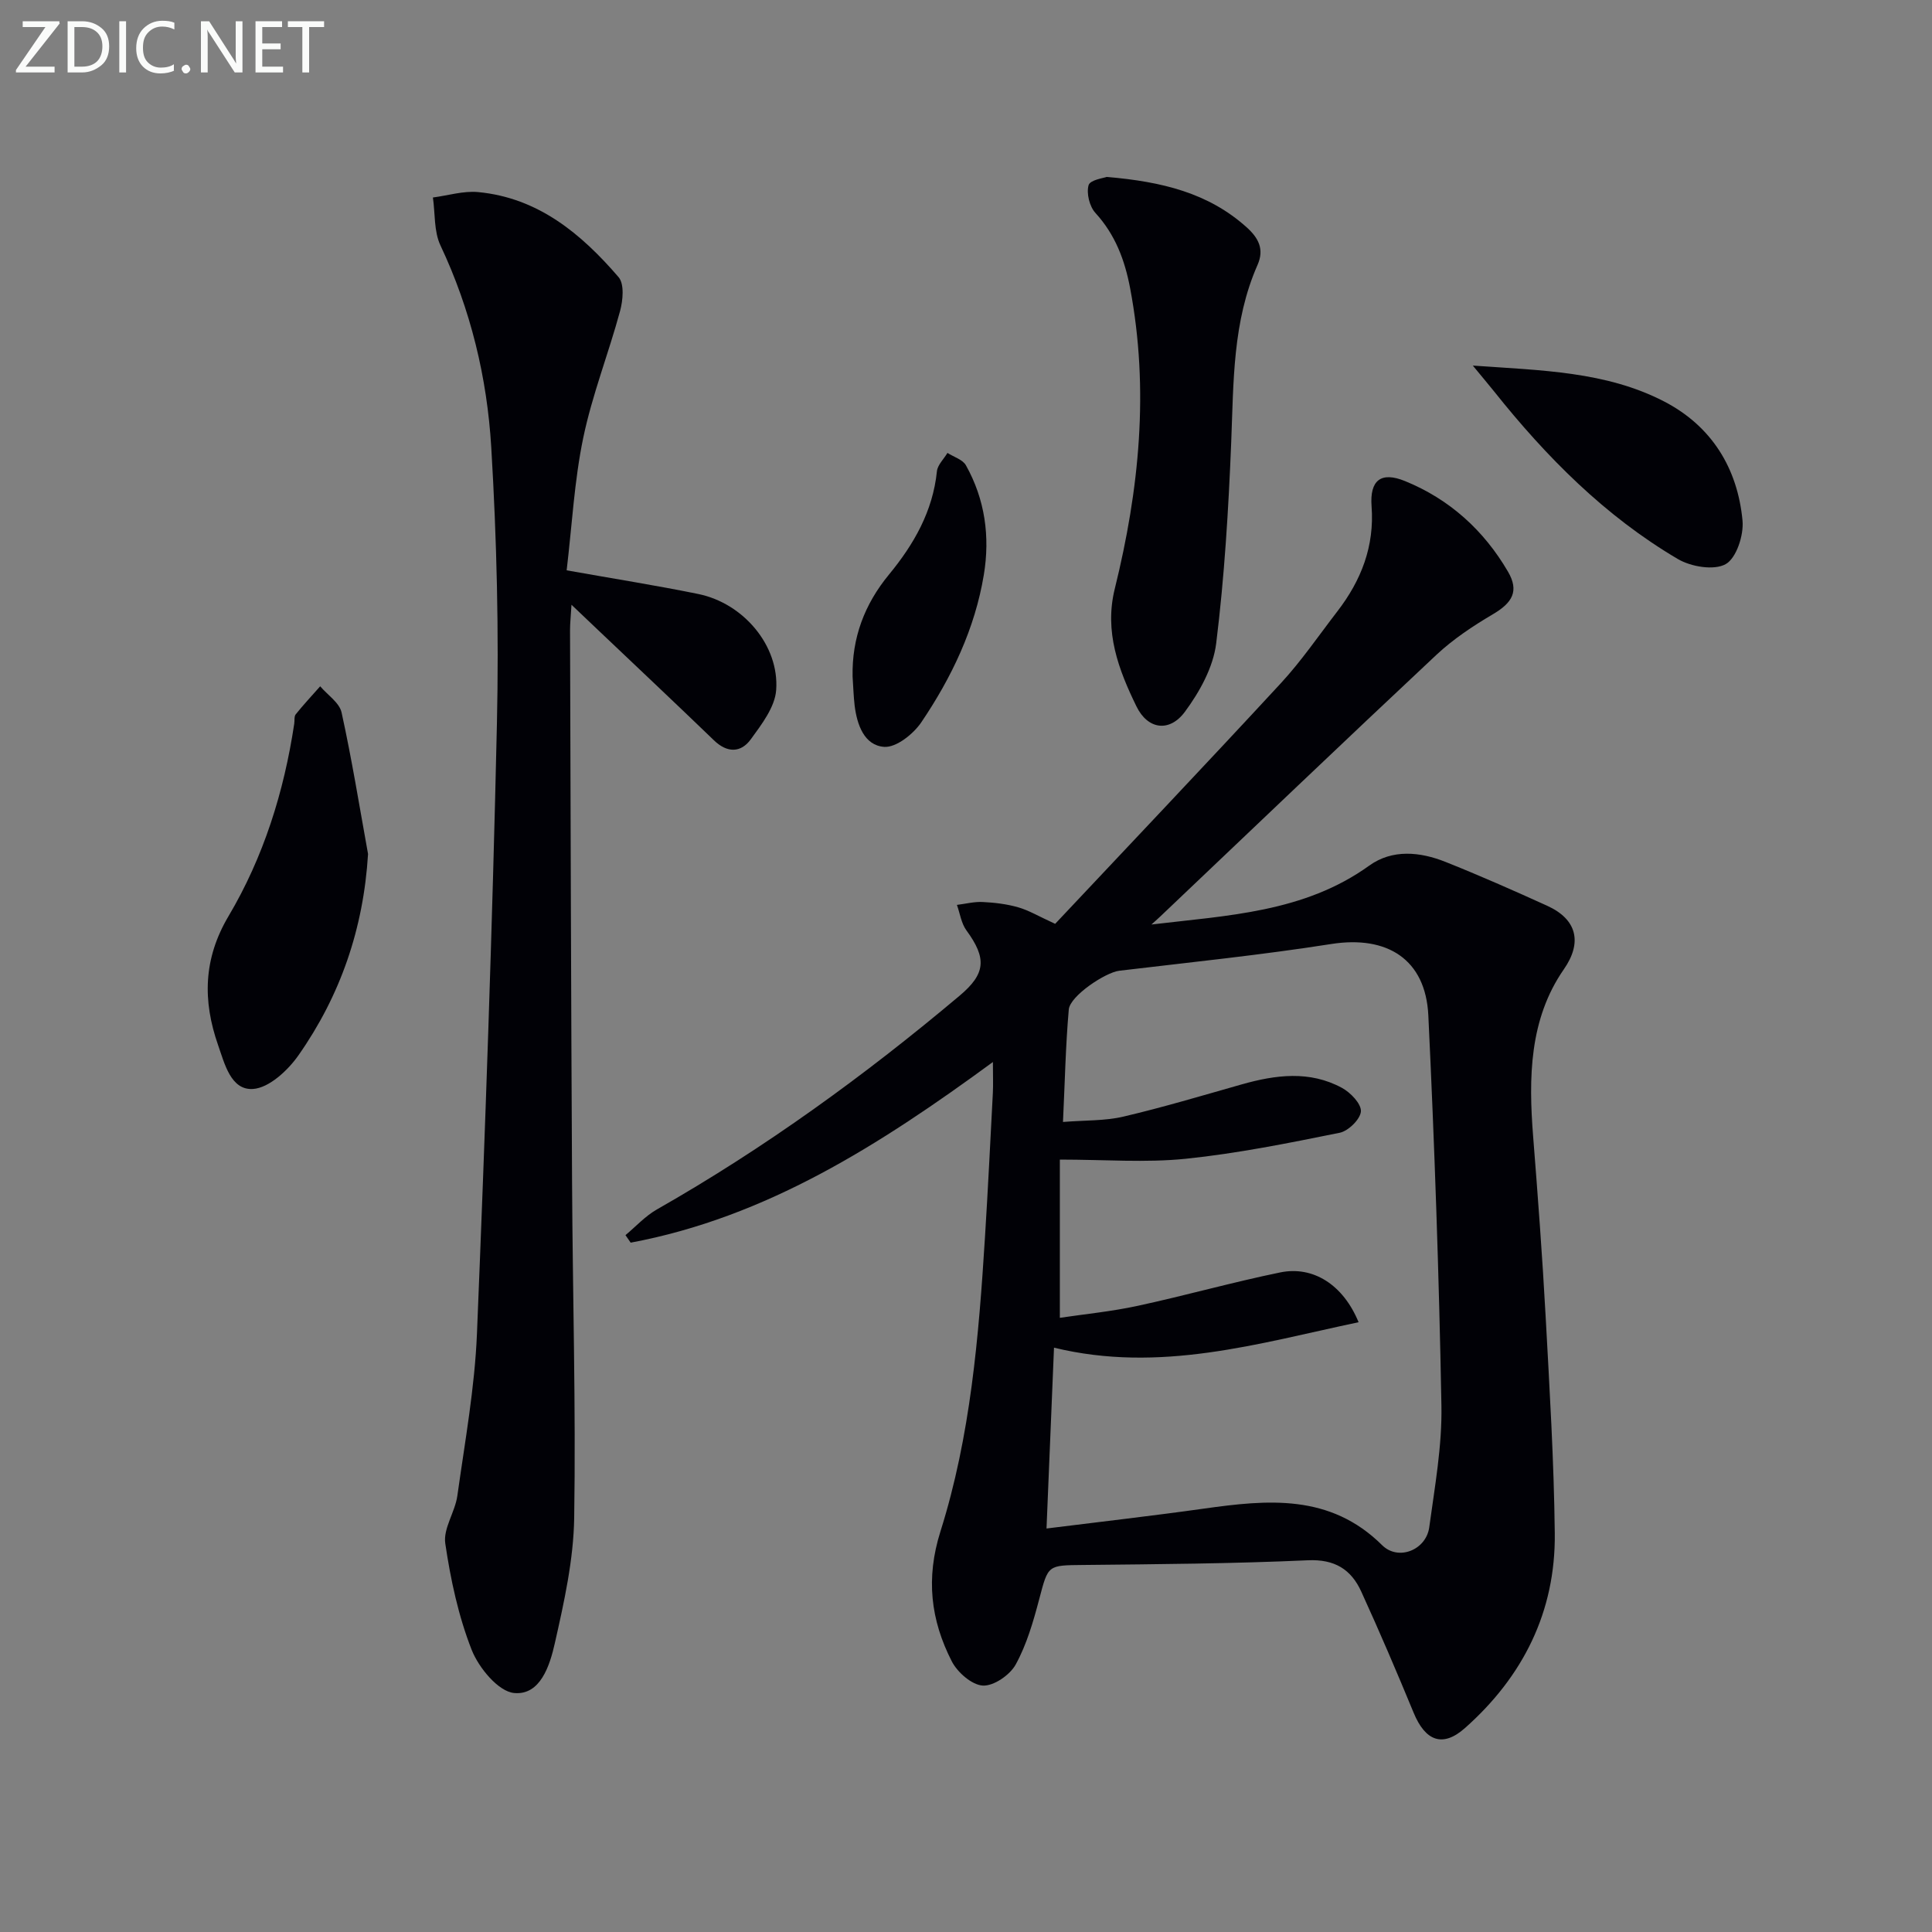
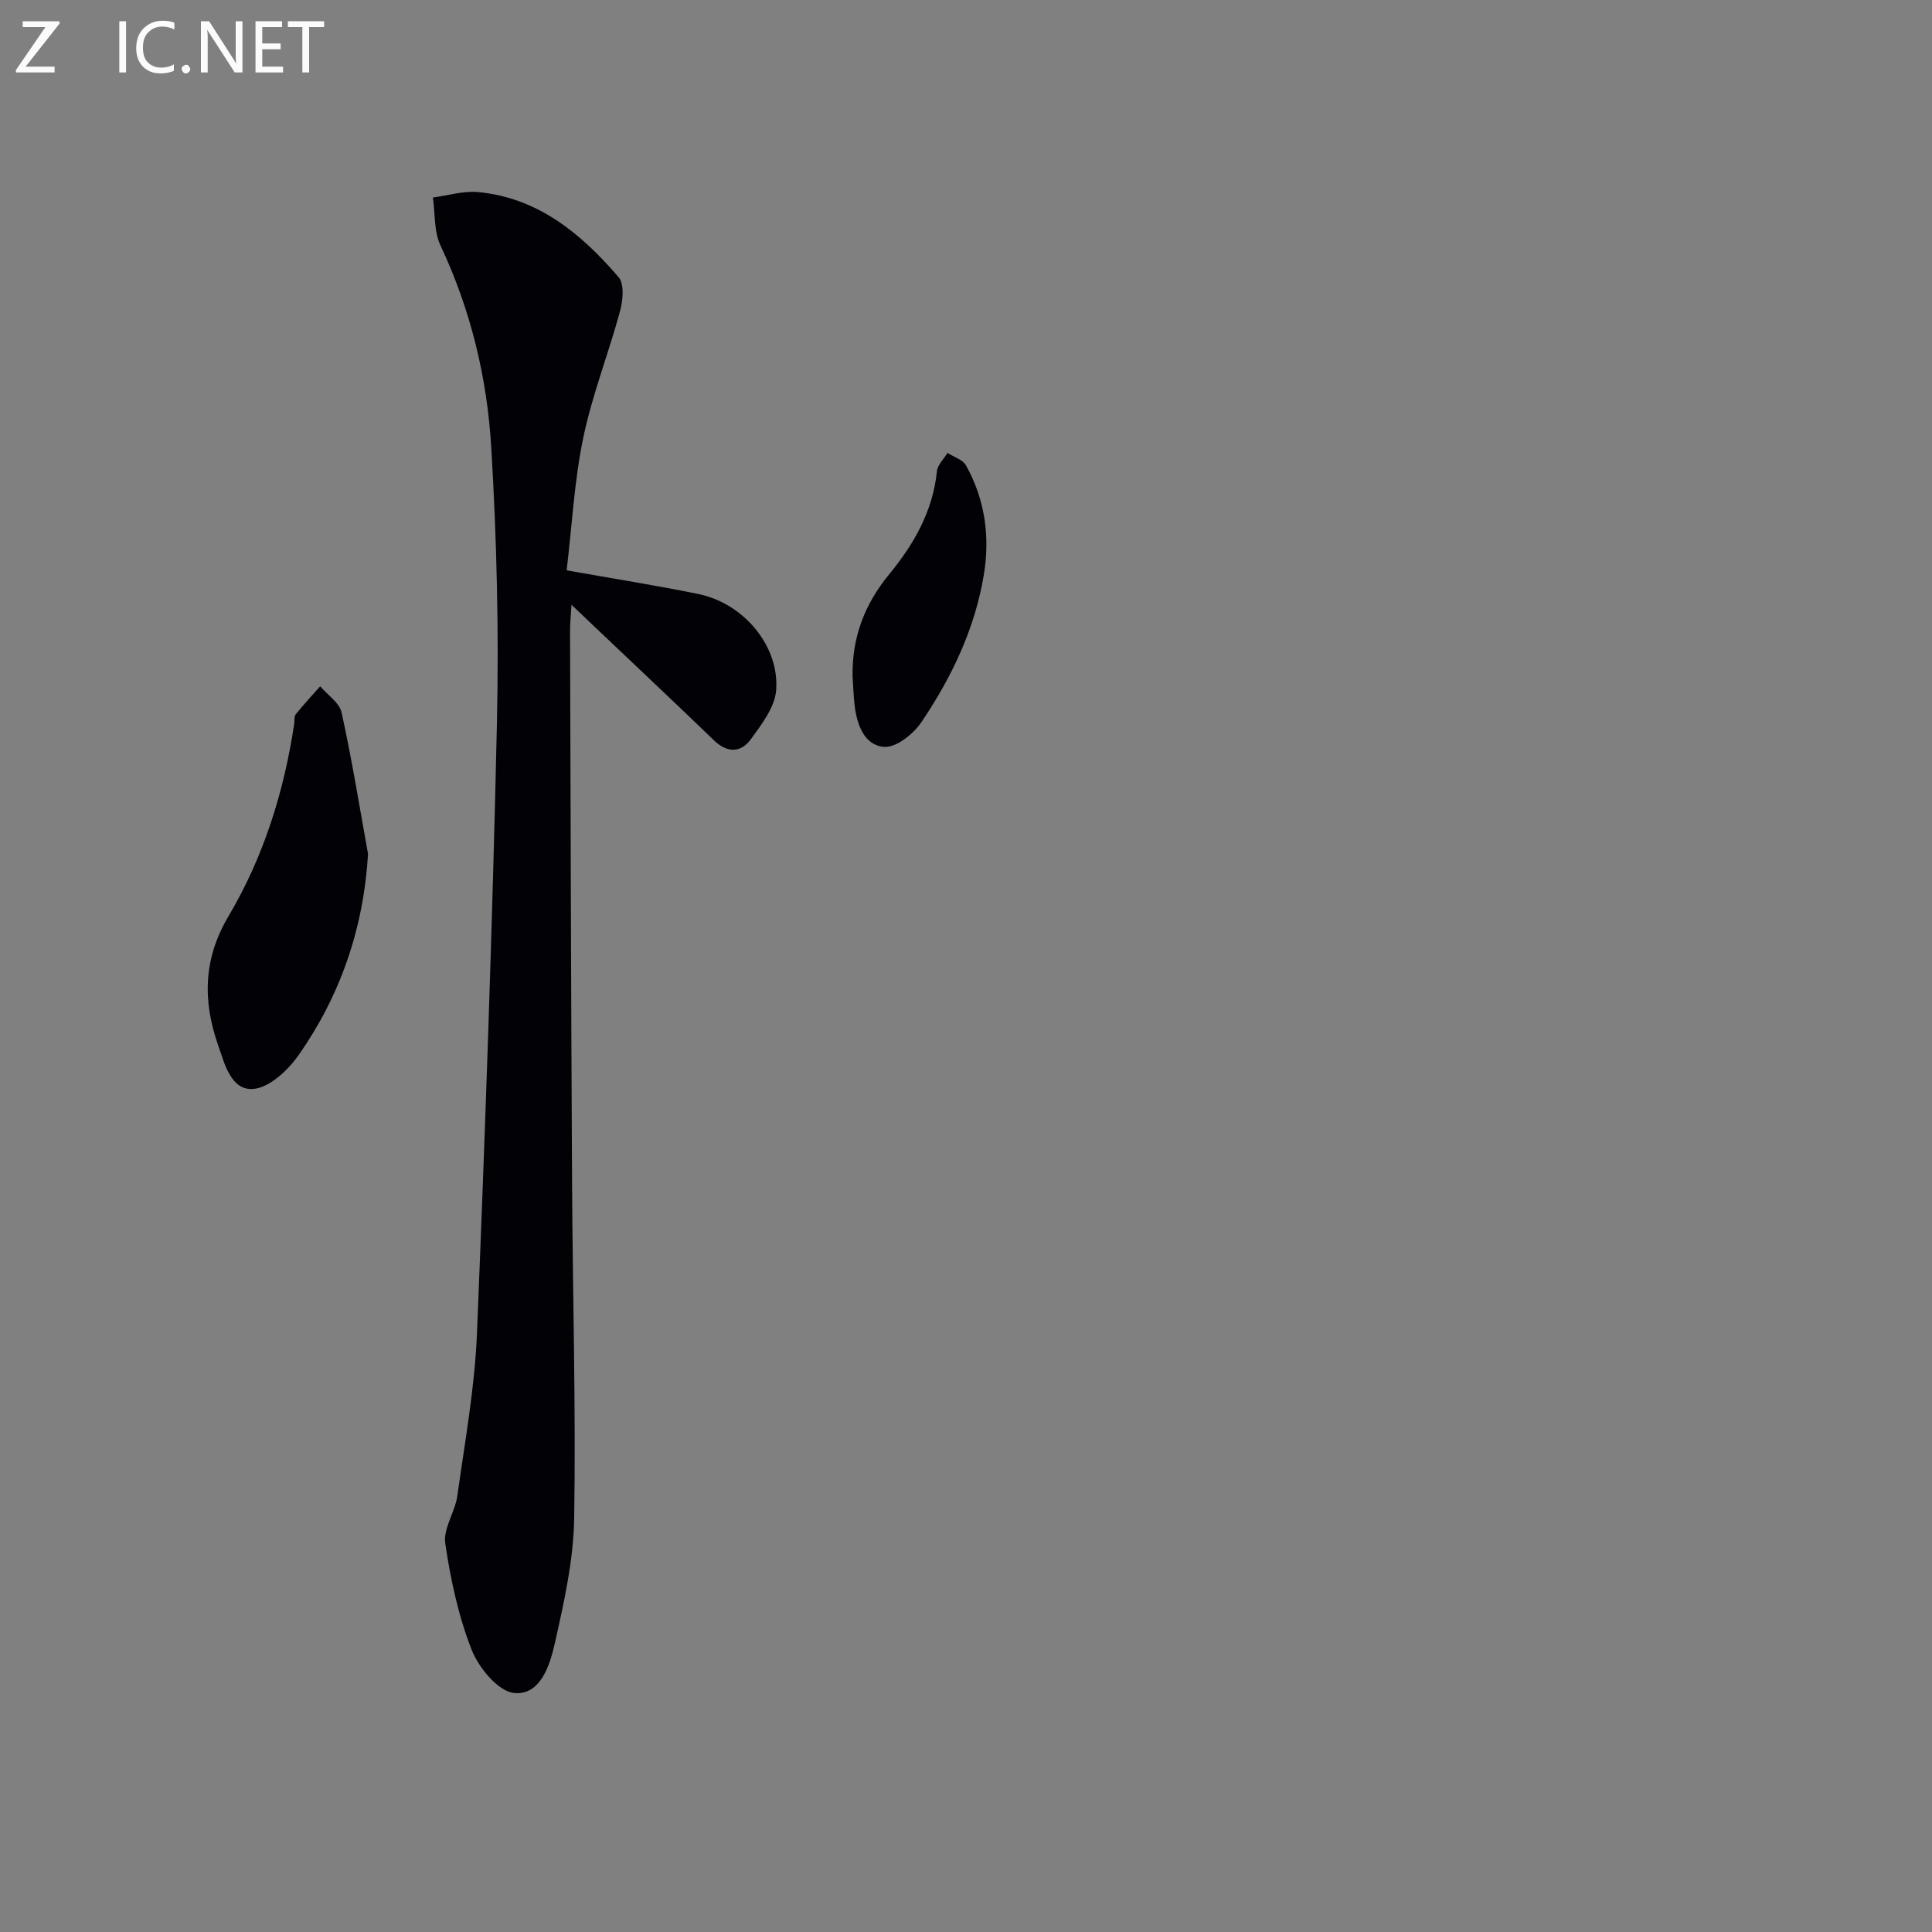
<svg xmlns="http://www.w3.org/2000/svg" enable-background="new 0 0 400 400" viewBox="0 0 400 400">
  <rect x="0" y="0" width="400" height="400" fill="#808080" stroke="none" />
-   <path d="m238.39 191.41c15.69-1.88 31.61-2.48 45.09-12.19 4.78-3.44 10.51-2.88 15.8-.77 7.1 2.83 14.09 5.92 21.05 9.08 6.16 2.8 7.32 7.58 3.45 13.15-7.17 10.32-7.32 22.47-6.36 34.61.98 12.42 1.91 24.85 2.59 37.29.81 14.94 1.72 29.89 1.89 44.85.19 16.21-6.55 29.67-18.6 40.35-4.61 4.09-8.2 2.69-10.62-3.17-3.48-8.43-7.06-16.81-10.85-25.1-2.09-4.57-5.48-6.73-11.08-6.47-15.46.7-30.94.81-46.42.97-7.47.08-7.29-.06-9.18 7.11-1.22 4.62-2.58 9.35-4.86 13.5-1.19 2.17-4.56 4.49-6.81 4.36-2.28-.13-5.26-2.74-6.43-5.03-4.36-8.53-5.41-17.16-2.34-26.89 6.23-19.73 7.93-40.34 9.22-60.93.62-9.94 1.11-19.9 1.63-29.85.09-1.78.01-3.56.01-6.4-23.46 17.19-46.92 32.15-75 37.4-.36-.52-.72-1.04-1.07-1.56 2.15-1.79 4.1-3.95 6.49-5.31 22.35-12.72 43.06-27.74 62.71-44.28 5.39-4.54 5.62-7.72 1.39-13.5-1.07-1.46-1.33-3.5-1.97-5.28 1.78-.22 3.58-.69 5.34-.6 2.47.12 4.98.42 7.35 1.1 2.18.62 4.2 1.84 7.65 3.42 15.35-16.33 31.14-32.95 46.7-49.79 4.28-4.63 7.87-9.9 11.73-14.91 4.93-6.4 7.7-13.46 7.08-21.75-.4-5.4 1.94-7.25 6.92-5.22 9.21 3.75 16.32 10.19 21.32 18.75 2.35 4.03.93 6.44-3.15 8.84-4.11 2.42-8.18 5.13-11.65 8.37-19.18 17.96-38.16 36.13-57.22 54.22-.59.56-1.2 1.09-1.8 1.63zm42.89 82.34c-20.84 4.41-41.14 10.6-63.06 5.27-.51 12.41-1.02 24.62-1.55 37.44 11.48-1.44 22.02-2.63 32.53-4.11 13.24-1.86 26.16-3.14 36.95 7.56 3.36 3.33 9.12 1 9.76-3.7 1.14-8.38 2.68-16.84 2.52-25.23-.49-26.93-1.42-53.86-2.71-80.76-.56-11.63-8.54-16.58-20.05-14.78-14.57 2.29-29.27 3.79-43.93 5.54-2.87.34-10.21 5.21-10.46 8.03-.66 7.53-.81 15.1-1.2 23.28 4.62-.37 8.67-.21 12.48-1.1 8.23-1.93 16.35-4.36 24.49-6.67 7.03-1.99 14.08-2.93 20.8.72 1.77.96 4.01 3.3 3.91 4.86-.11 1.62-2.6 4.07-4.4 4.43-10.56 2.13-21.16 4.28-31.86 5.38-8.31.85-16.78.17-26.07.17v32.76c5.08-.76 10.66-1.3 16.11-2.48 9.88-2.13 19.62-4.89 29.52-6.92 6.82-1.4 13.04 2.56 16.22 10.31z" fill="#010106" />
  <path d="m117.32 118.08c9.71 1.73 18.54 3.12 27.29 4.91 9.28 1.91 16.75 10.66 16.09 19.87-.25 3.53-3.01 7.12-5.26 10.21-2.05 2.81-4.88 2.86-7.63.2-8.02-7.74-16.14-15.37-24.22-23.05-1.52-1.45-3.05-2.9-5.27-5.01-.14 2.42-.3 3.82-.3 5.22.12 38.15.21 76.3.42 114.45.12 23.14.8 46.28.44 69.41-.14 8.69-2.09 17.43-4.02 25.97-1.02 4.52-2.97 10.78-8.42 10.26-3.27-.31-7.31-5.21-8.78-8.92-2.75-7-4.37-14.56-5.47-22.04-.46-3.1 2.03-6.51 2.5-9.88 1.56-11.17 3.6-22.36 4.06-33.59 1.72-42.04 3.19-84.1 4.13-126.17.43-19.08-.03-38.23-1.17-57.29-.86-14.44-4.25-28.53-10.52-41.82-1.37-2.91-1.08-6.59-1.56-9.92 3.13-.41 6.31-1.41 9.37-1.12 12.43 1.18 21.35 8.64 29.07 17.61 1.22 1.42.91 4.8.31 7.01-2.38 8.79-5.77 17.35-7.62 26.23-1.85 8.87-2.32 18.03-3.44 27.46z" fill="#010106" />
-   <path d="m229.13 36.63c11.53.98 21.04 3.34 28.91 10.37 2.52 2.25 3.76 4.58 2.32 7.85-5.18 11.73-4.95 24.22-5.45 36.69-.56 13.91-1.4 27.85-3.11 41.66-.61 4.95-3.43 10.05-6.48 14.17-3.18 4.29-7.68 3.7-10.03-1.12-3.7-7.58-6.69-15.44-4.49-24.34 5.07-20.52 7.16-41.22 3.18-62.24-1.11-5.85-3.08-11.09-7.19-15.59-1.22-1.33-1.89-4.06-1.41-5.74.32-1.11 3.17-1.48 3.75-1.71z" fill="#010106" />
  <path d="m76.2 176.81c-.94 15.46-5.73 29.31-14.42 41.7-2.19 3.12-6.08 6.73-9.4 6.95-4.6.3-5.89-5.28-7.23-9.09-3.19-9.13-3.09-17.84 2.17-26.7 7.25-12.23 11.48-25.74 13.6-39.84.1-.66-.05-1.5.31-1.94 1.61-2 3.36-3.88 5.06-5.8 1.53 1.8 3.98 3.39 4.43 5.42 2.13 9.69 3.71 19.52 5.48 29.3z" fill="#010106" />
-   <path d="m304.93 75.69c14.25 1.01 27.55 1.2 39.59 7.42 9.83 5.08 15.23 13.8 16.25 24.68.28 3.01-1.27 7.77-3.49 9.01-2.42 1.35-7.2.54-9.92-1.07-15.06-8.87-27.2-21.11-38.03-34.7-1.14-1.42-2.31-2.8-4.4-5.34z" fill="#010106" />
  <path d="m176.52 140.08c-.16-8 2.45-14.95 7.53-21.12 5.14-6.24 9.08-13.08 9.93-21.39.14-1.33 1.43-2.53 2.18-3.8 1.3.84 3.15 1.37 3.82 2.56 3.96 7.07 5.02 14.77 3.71 22.69-1.85 11.17-6.67 21.24-12.94 30.52-1.65 2.44-5.21 5.27-7.69 5.09-4.12-.29-5.63-4.57-6.12-8.58-.23-1.97-.28-3.98-.42-5.97z" fill="#010106" />
  <g fill="#fafbfa">
    <path d="m12.4 4.8-7.1 9h6v1.2h-8v-.5l6.1-8.9h-4.7v-1.2h7.6v.4z" />
-     <path d="m14 14v-9.6h3c1.6 0 2.9.5 4 1.4s1.6 2.2 1.6 3.8-.5 3-1.6 3.9-2.4 1.5-4 1.5h-3zm1.4-8.4v8.2h1.6c1.3 0 2.4-.4 3.1-1.1s1.1-1.8 1.1-3.1-.4-2.3-1.2-3-1.8-1-3.1-1z" />
    <path d="m26.1 4.4v10.6h-1.4v-10.6z" />
    <path d="m36.1 14.6c-.8.4-1.8.6-2.9.6-1.5 0-2.7-.5-3.6-1.4s-1.4-2.2-1.4-3.8c0-1.7.5-3.1 1.5-4.1s2.3-1.6 3.9-1.6c1 0 1.8.1 2.5.4v1.4c-.8-.4-1.6-.6-2.5-.6-1.2 0-2.1.4-2.9 1.2s-1.1 1.8-1.1 3.2c0 1.3.3 2.3 1 3s1.6 1.1 2.7 1.1c1 0 2-.2 2.7-.7v1.3z" />
    <path d="m37.6 14.3c0-.2.1-.5.3-.6s.4-.3.6-.3c.3 0 .5.1.6.3s.3.4.3.6-.1.4-.3.6-.4.3-.6.3c-.3 0-.5-.1-.6-.3s-.3-.4-.3-.6z" />
    <path d="m50.2 15h-1.6l-5.3-8.2c-.2-.2-.3-.5-.4-.7 0 .2.1.7.1 1.5v7.4h-1.4v-10.6h1.7l5.2 8.1c.2.4.4.6.4.7 0-.3-.1-.8-.1-1.5v-7.3h1.4z" />
    <path d="m58.6 15h-5.7v-10.6h5.5v1.2h-4.1v3.4h3.8v1.2h-3.8v3.6h4.3z" />
    <path d="m67.1 5.6h-3.1v9.4h-1.4v-9.4h-3v-1.2h7.5z" />
  </g>
</svg>